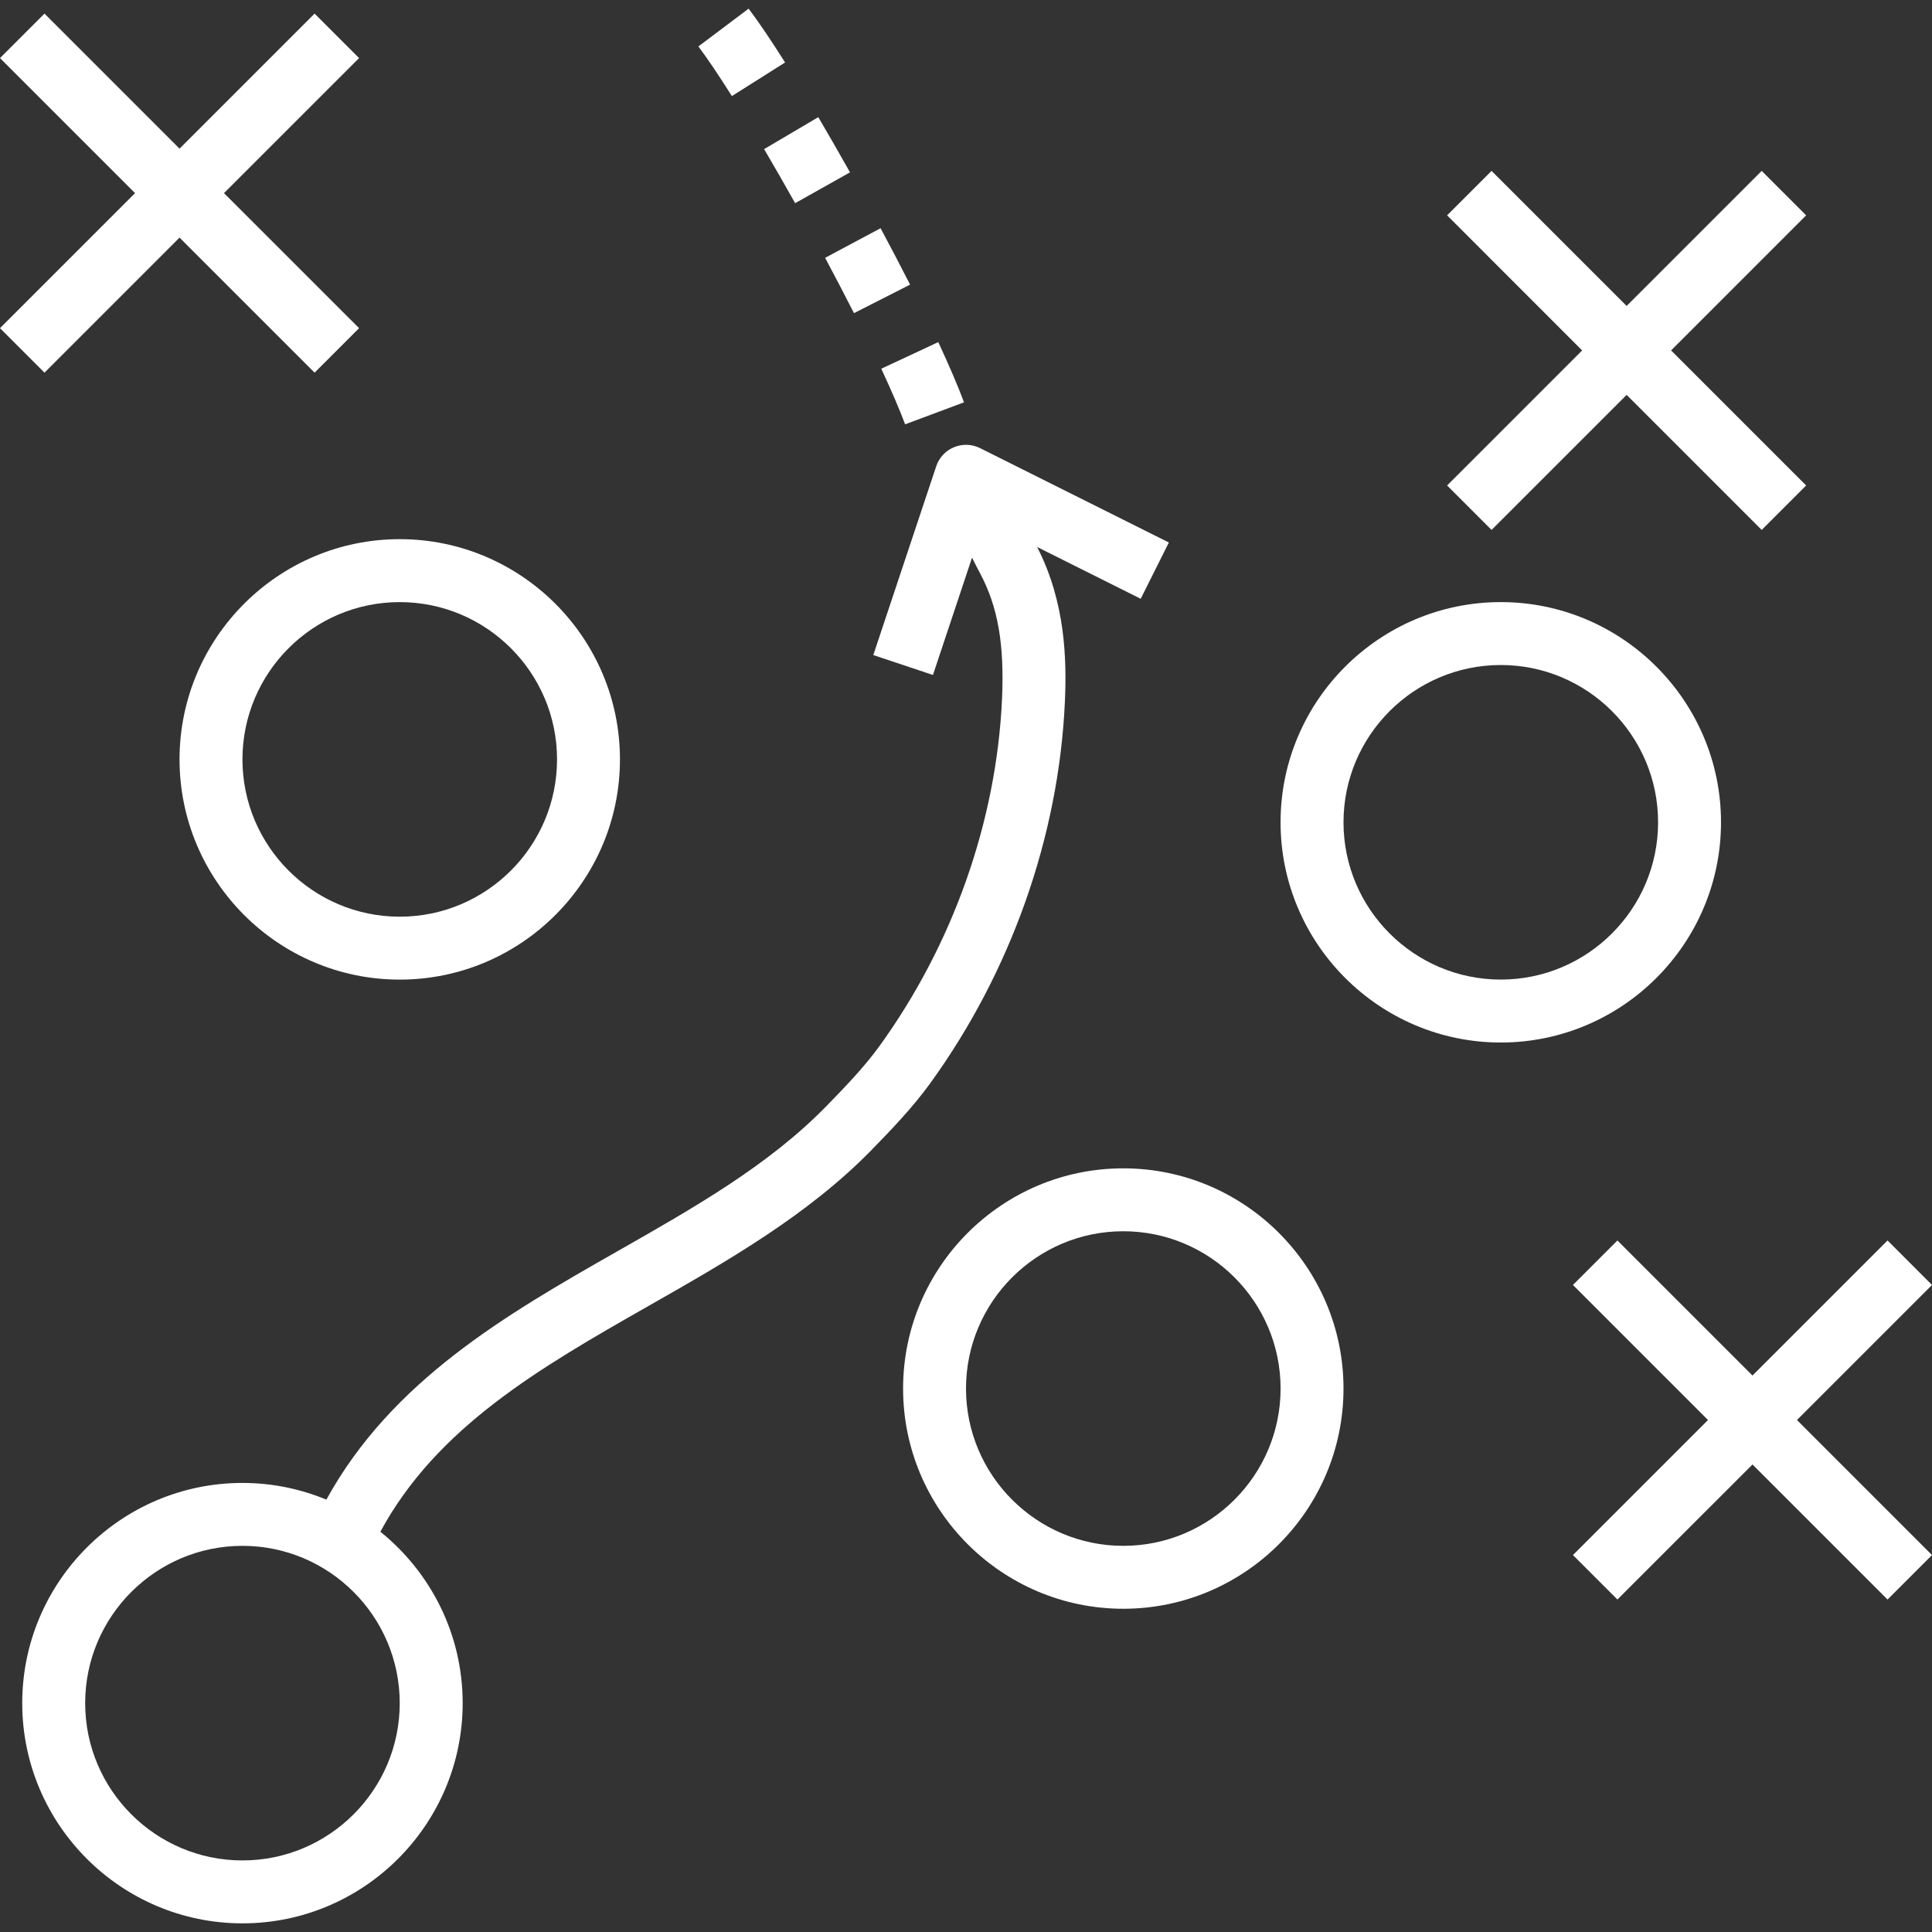
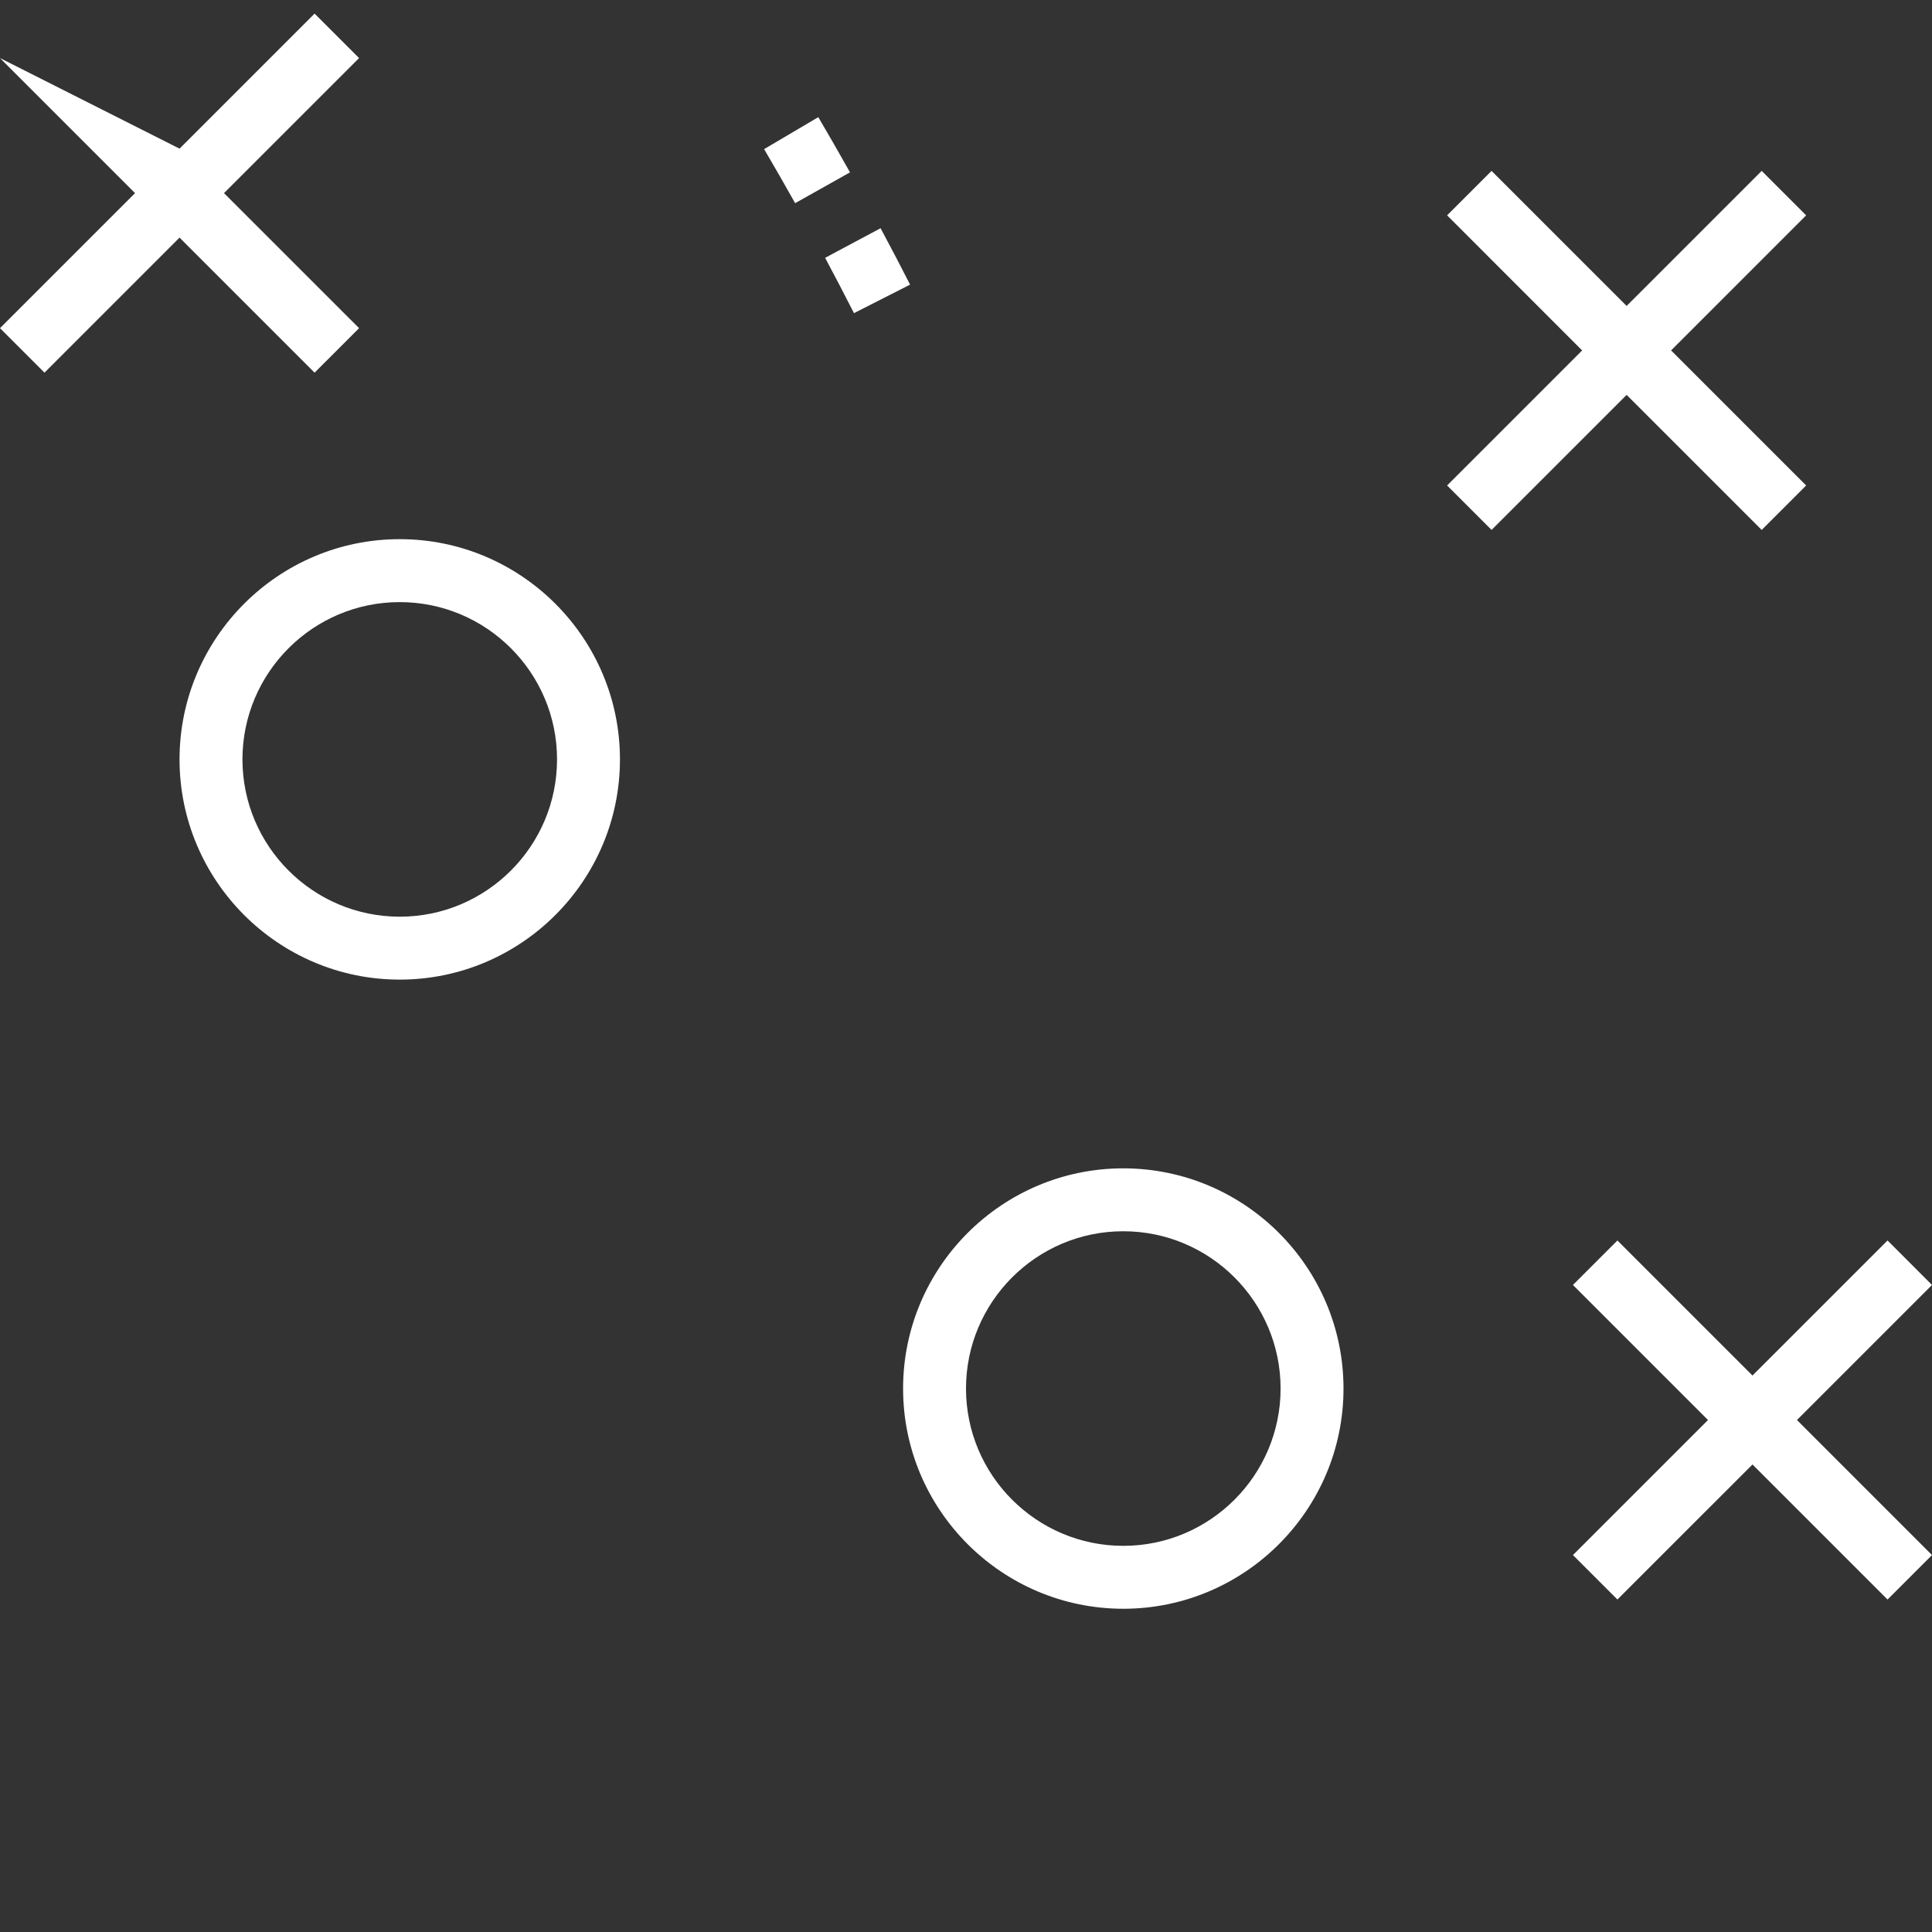
<svg xmlns="http://www.w3.org/2000/svg" width="71" height="71" viewBox="0 0 71 71" fill="none">
  <rect x="0" y="0" width="71" height="71" fill="#333333" stroke="none" />
  <path d="M41.28 42.936C36.819 42.936 33.188 46.567 33.188 51.029C33.188 55.49 36.819 59.121 41.28 59.121C45.742 59.121 49.373 55.49 49.373 51.029C49.373 46.567 45.742 42.936 41.28 42.936ZM41.28 56.809C38.093 56.809 35.5 54.216 35.5 51.029C35.5 47.841 38.093 45.248 41.28 45.248C44.468 45.248 47.061 47.841 47.061 51.029C47.061 54.216 44.468 56.809 41.28 56.809Z" fill="white" />
-   <path d="M55.153 22.127C50.692 22.127 47.06 25.758 47.06 30.219C47.06 34.68 50.692 38.312 55.153 38.312C59.614 38.312 63.246 34.68 63.246 30.219C63.246 25.758 59.614 22.127 55.153 22.127ZM55.153 35.999C51.966 35.999 49.373 33.406 49.373 30.219C49.373 27.032 51.966 24.439 55.153 24.439C58.34 24.439 60.934 27.032 60.934 30.219C60.934 33.406 58.34 35.999 55.153 35.999Z" fill="white" />
  <path d="M14.69 19.814C10.229 19.814 6.598 23.446 6.598 27.907C6.598 32.368 10.229 36 14.69 36C19.152 36 22.783 32.368 22.783 27.907C22.783 23.446 19.152 19.814 14.69 19.814ZM14.69 33.688C11.503 33.688 8.91 31.094 8.91 27.907C8.91 24.72 11.503 22.127 14.69 22.127C17.878 22.127 20.471 24.72 20.471 27.907C20.471 31.094 17.878 33.688 14.69 33.688Z" fill="white" />
  <path d="M71 47.222L69.366 45.587L64.403 50.55L59.439 45.587L57.805 47.222L62.768 52.185L57.805 57.148L59.439 58.782L64.403 53.819L69.366 58.782L71 57.148L66.037 52.185L71 47.222Z" fill="white" />
-   <path d="M13.196 2.134L11.561 0.5L6.598 5.463L1.635 0.5L0 2.134L4.963 7.097L0 12.06L1.635 13.695L6.598 8.732L11.561 13.695L13.196 12.06L8.232 7.097L13.196 2.134Z" fill="white" />
+   <path d="M13.196 2.134L11.561 0.5L6.598 5.463L0 2.134L4.963 7.097L0 12.06L1.635 13.695L6.598 8.732L11.561 13.695L13.196 12.06L8.232 7.097L13.196 2.134Z" fill="white" />
  <path d="M66.375 7.914L64.741 6.28L59.778 11.243L54.814 6.28L53.18 7.914L58.143 12.878L53.18 17.841L54.814 19.475L59.778 14.512L64.741 19.475L66.375 17.841L61.412 12.878L66.375 7.914Z" fill="white" />
-   <path d="M42.955 19.937L36.018 16.469C35.717 16.318 35.368 16.307 35.058 16.435C34.749 16.563 34.509 16.82 34.405 17.137L32.093 24.073L34.285 24.805L35.722 20.493C35.832 20.713 35.932 20.912 36.016 21.066C36.675 22.298 36.916 23.686 36.823 25.706C36.614 30.201 35.012 34.729 32.309 38.457C31.77 39.2 31.084 39.919 30.368 40.651C28.248 42.821 25.538 44.363 22.669 45.995C18.585 48.319 14.395 50.743 11.994 55.11C11.042 54.717 10.001 54.497 8.91 54.497C4.449 54.497 0.817 58.128 0.817 62.59C0.817 67.051 4.449 70.682 8.91 70.682C13.371 70.682 17.003 67.051 17.003 62.59C17.003 60.045 15.82 57.775 13.978 56.29C16.055 52.453 19.818 50.278 23.812 48.005C26.694 46.365 29.674 44.669 32.023 42.268C32.801 41.471 33.551 40.684 34.181 39.815C37.145 35.726 38.905 30.752 39.133 25.812C39.206 24.209 39.15 22.12 38.114 20.102L41.92 22.005L42.955 19.937ZM14.69 62.59C14.69 65.777 12.097 68.37 8.91 68.37C5.723 68.37 3.13 65.777 3.13 62.59C3.13 59.402 5.723 56.809 8.91 56.809C12.097 56.809 14.69 59.402 14.69 62.59Z" fill="white" />
-   <path d="M27.512 0.318L25.666 1.706C25.992 2.142 26.418 2.772 26.896 3.531L28.851 2.296C28.333 1.475 27.882 0.809 27.512 0.318Z" fill="white" />
-   <path d="M34.481 12.572L32.386 13.55C32.766 14.367 33.061 15.054 33.263 15.594L35.427 14.785C35.205 14.188 34.886 13.445 34.481 12.572Z" fill="white" />
  <path d="M30.072 4.305L28.081 5.48C28.453 6.113 28.837 6.782 29.221 7.466L31.237 6.334C30.846 5.636 30.453 4.953 30.072 4.305Z" fill="white" />
  <path d="M32.361 8.387L30.323 9.475C30.69 10.164 31.048 10.848 31.383 11.508L33.445 10.46C33.102 9.787 32.738 9.089 32.361 8.387Z" fill="white" />
</svg>